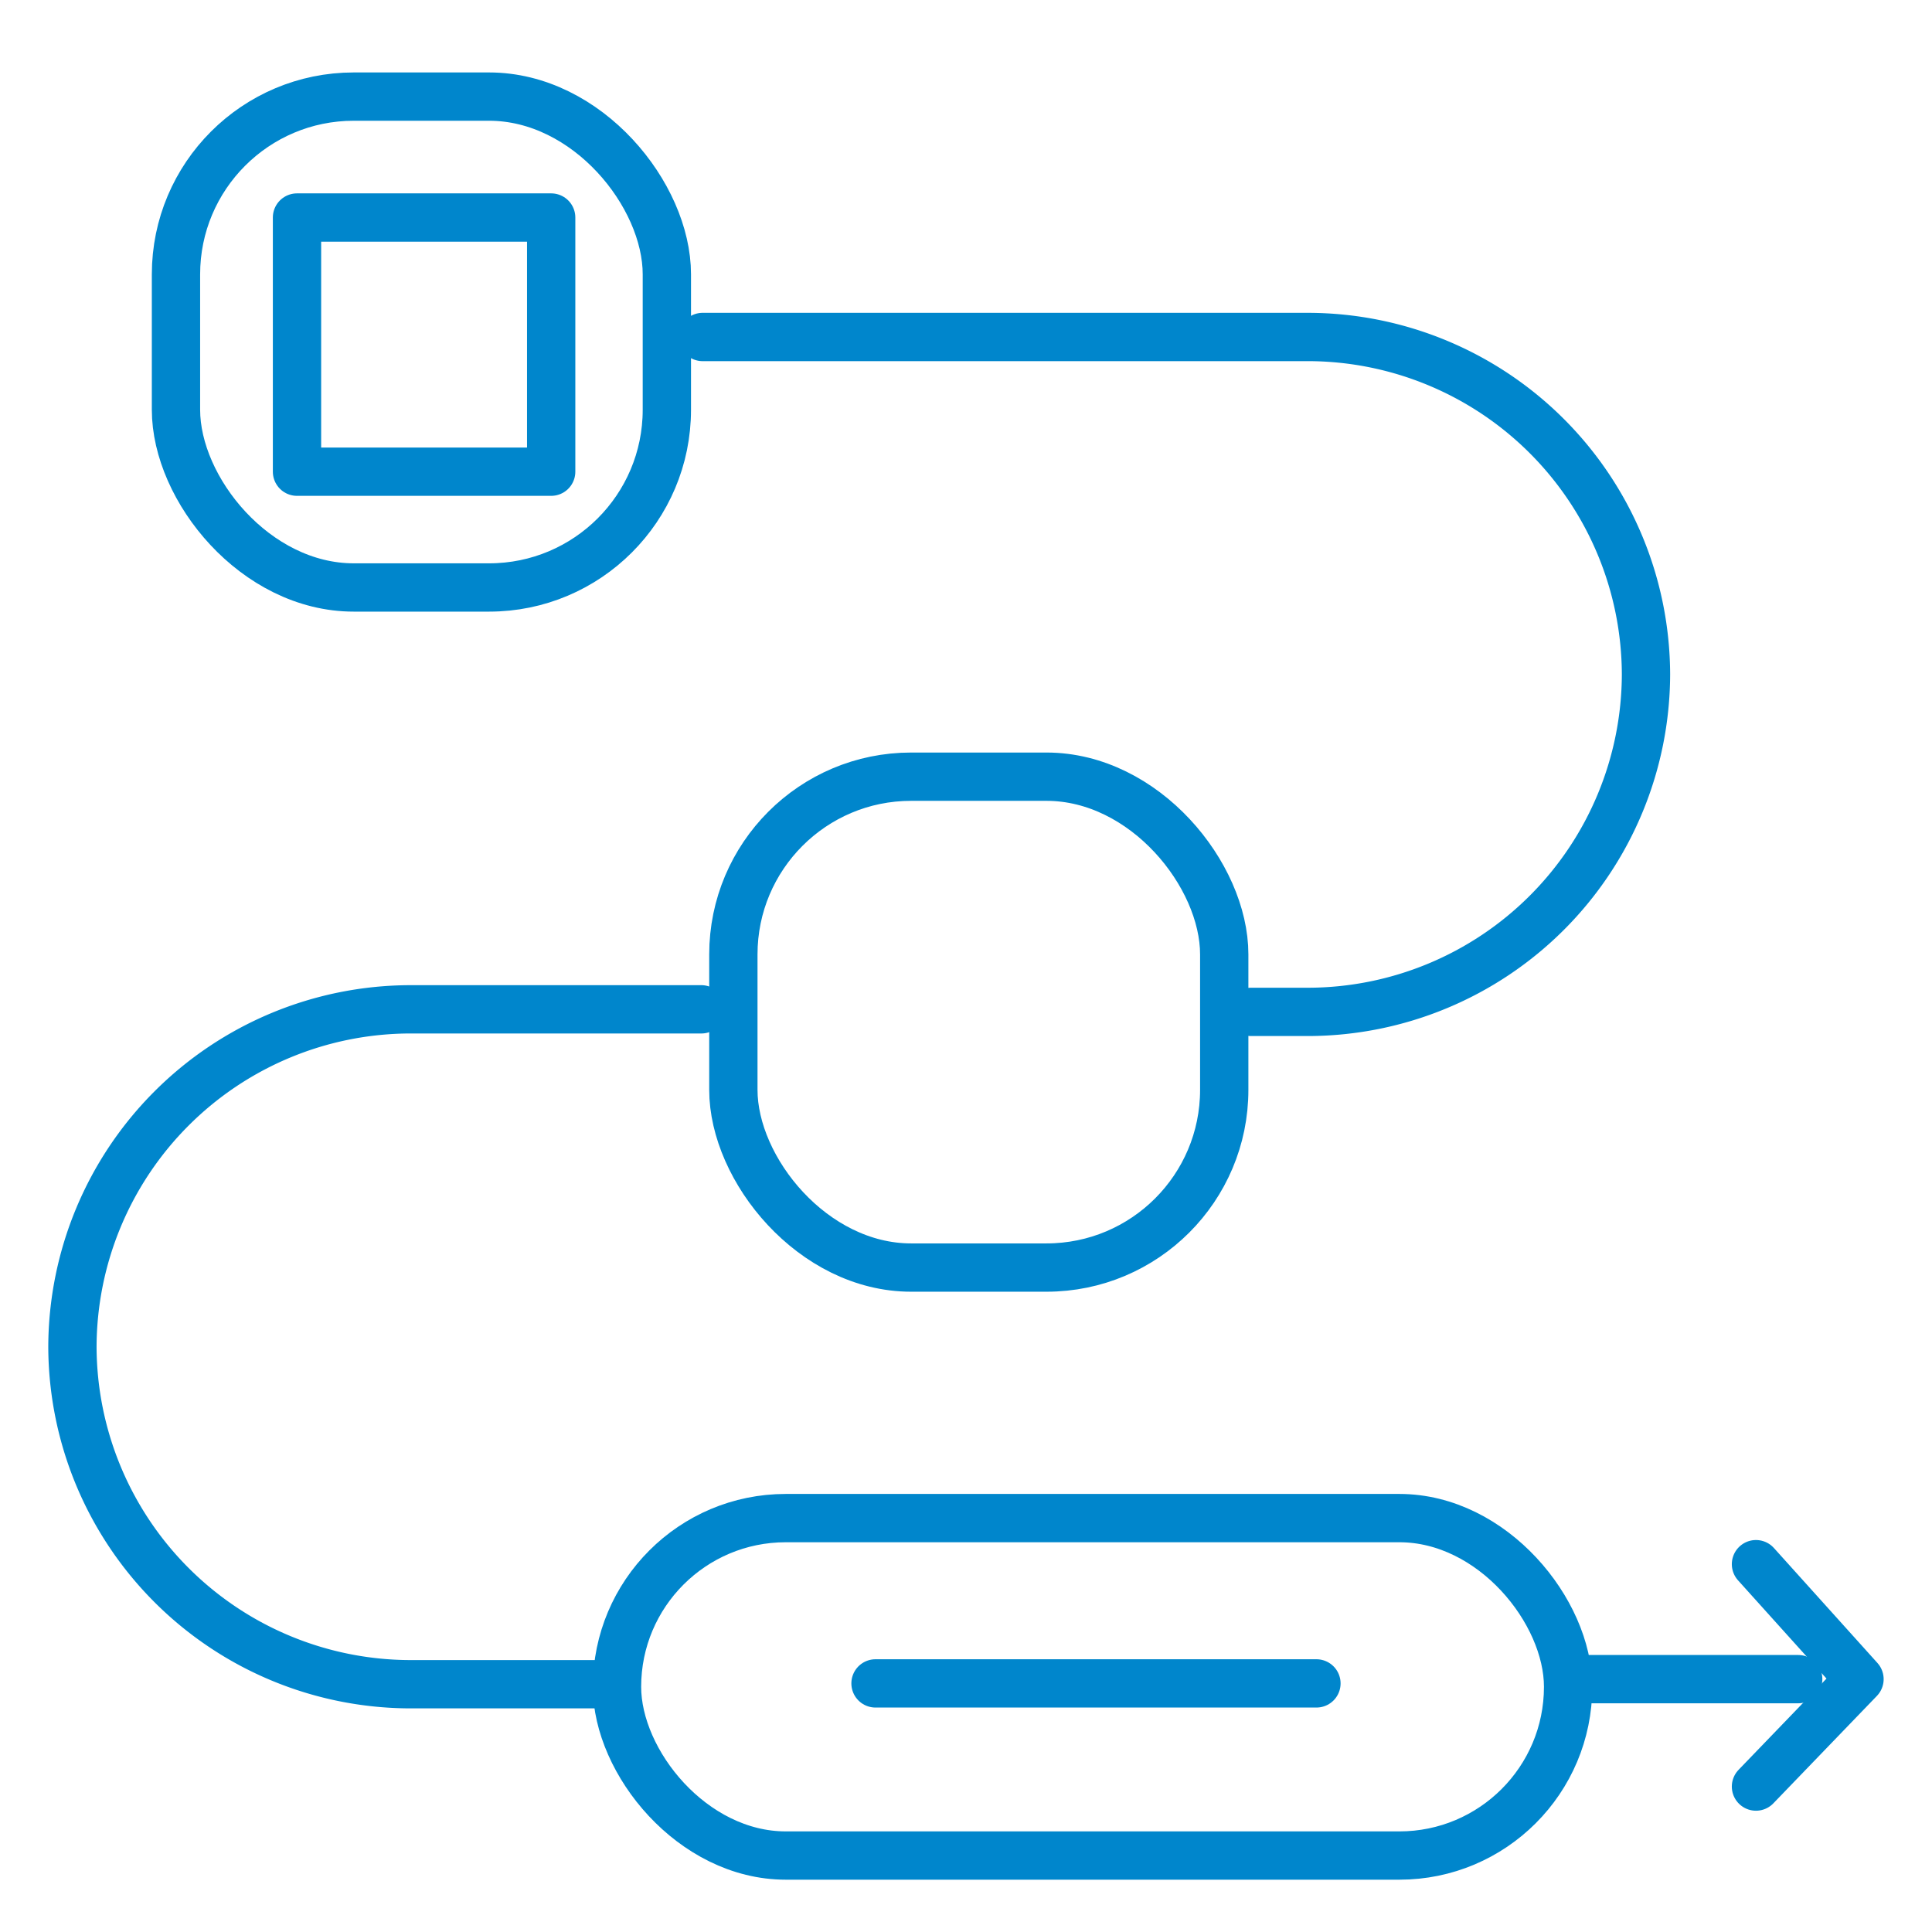
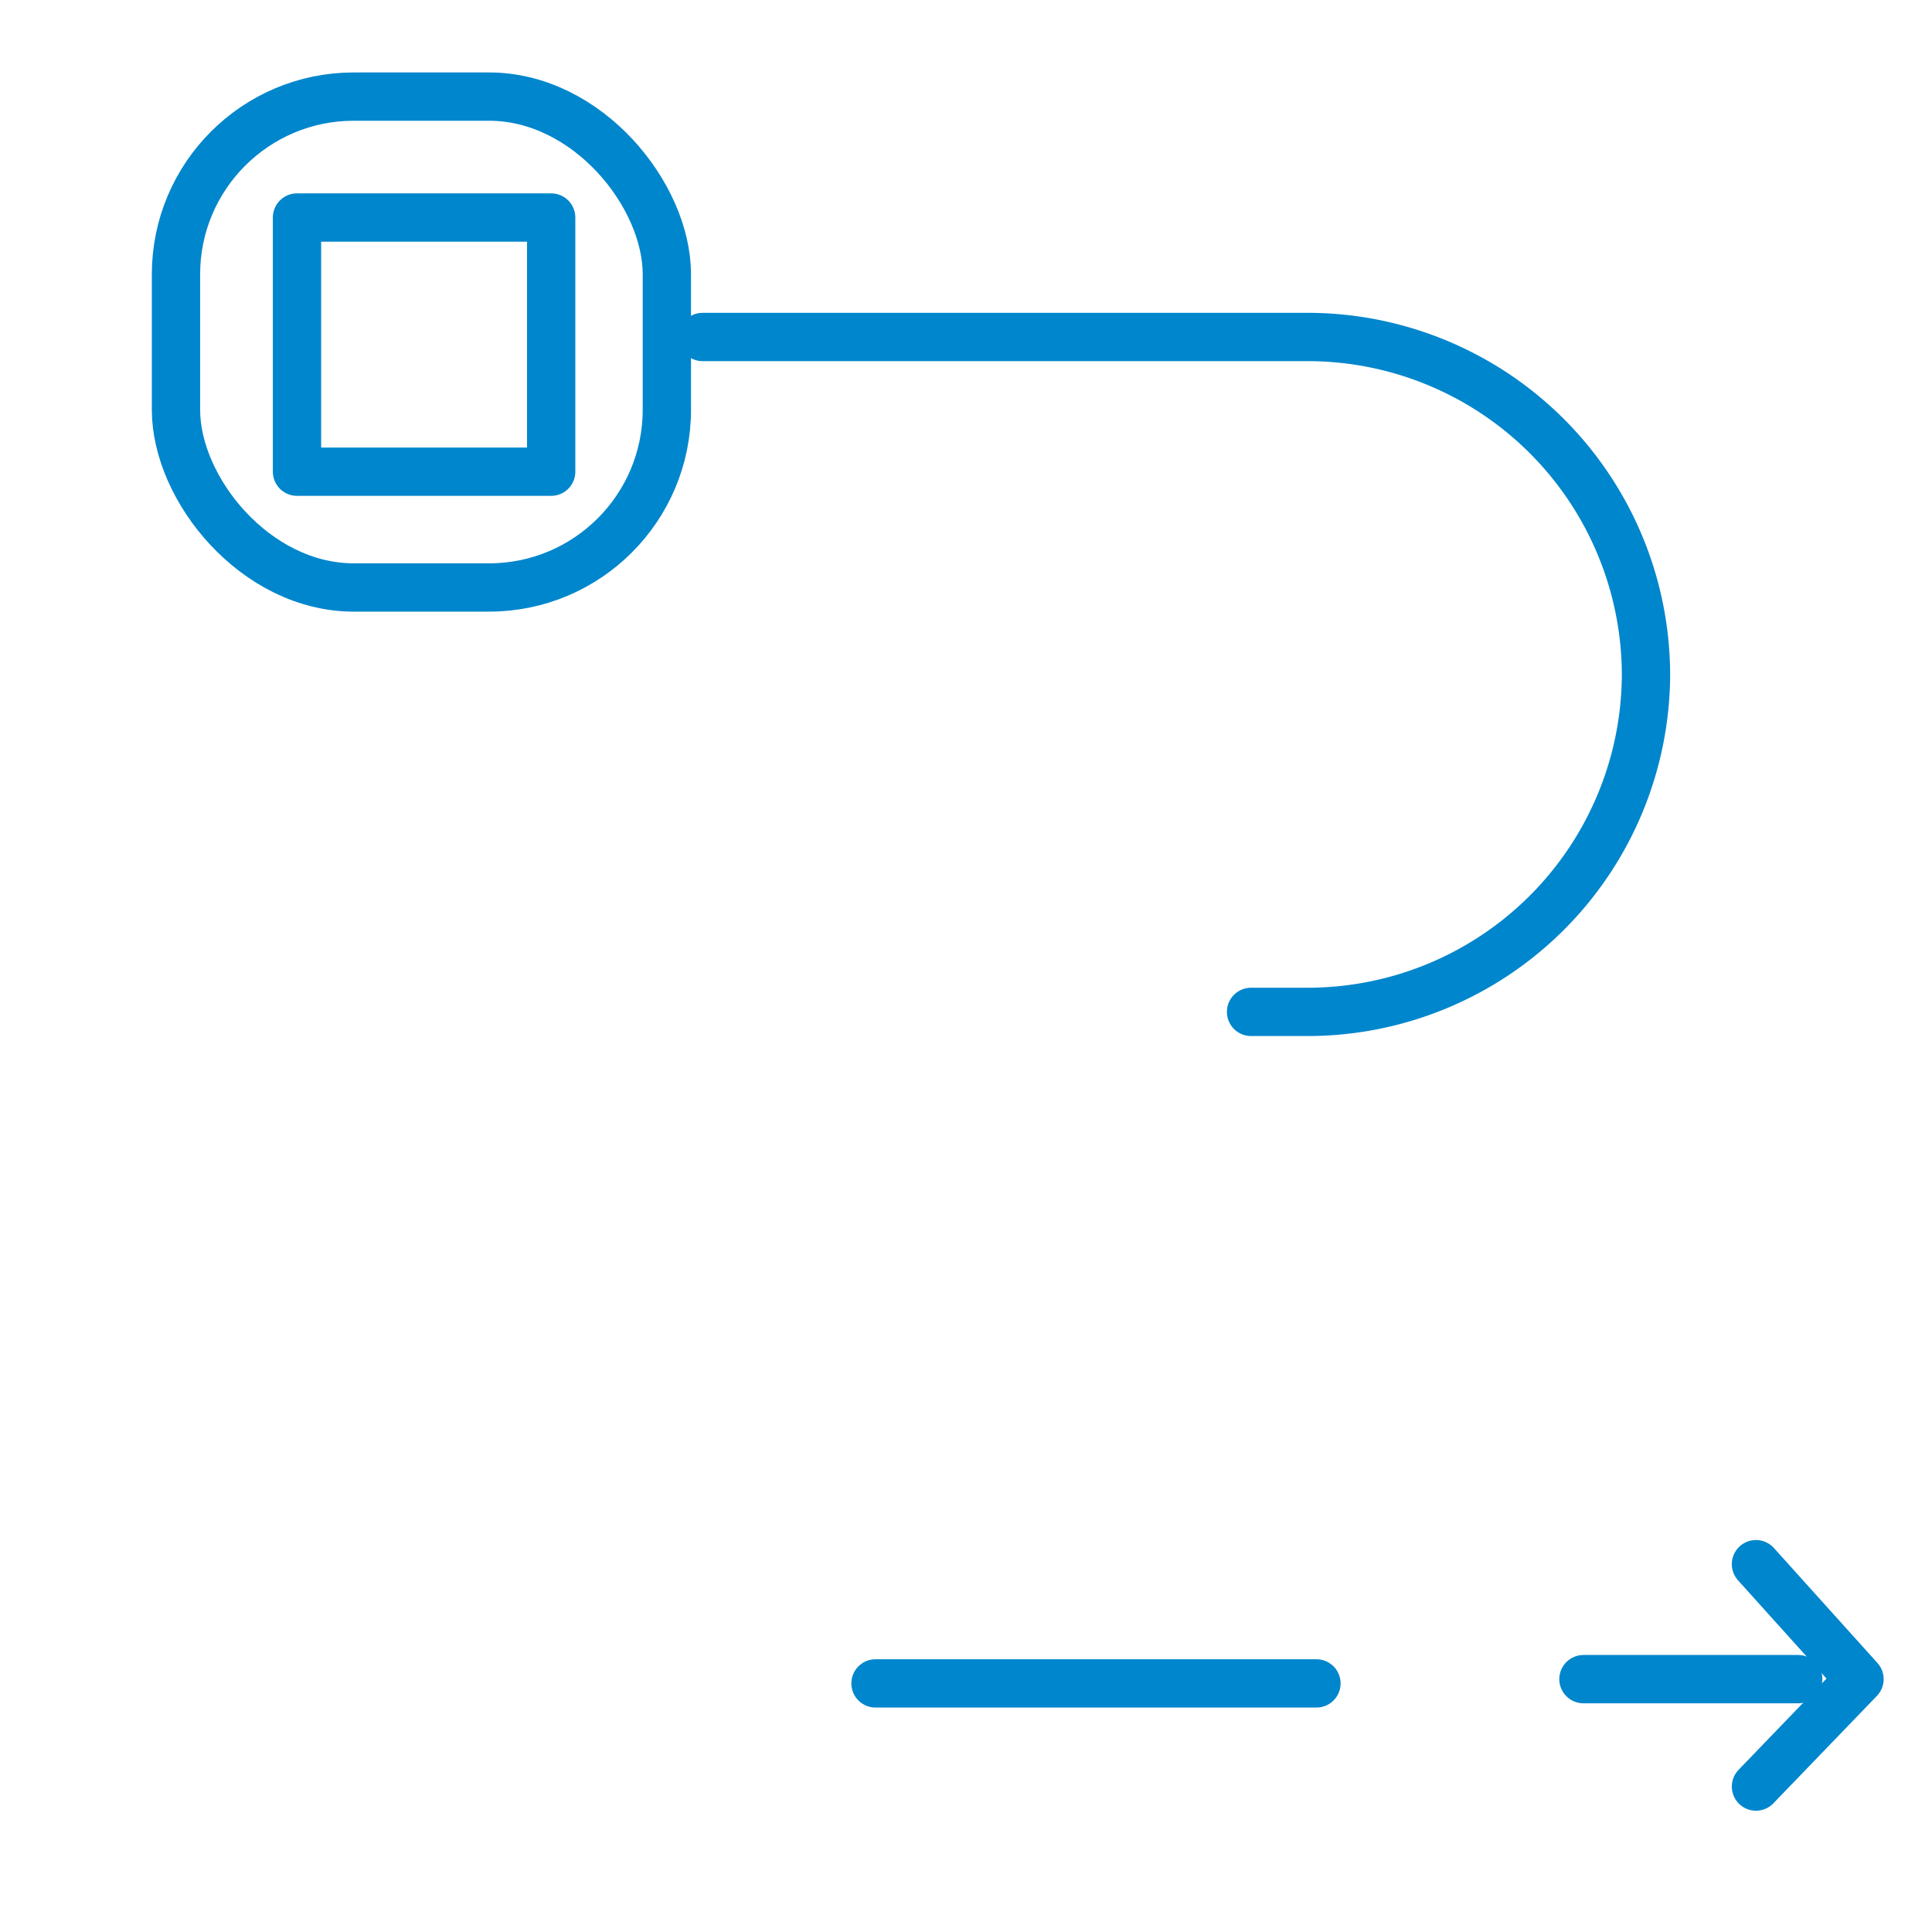
<svg xmlns="http://www.w3.org/2000/svg" width="80" height="80" viewBox="0 0 80 80">
  <g id="icon-pipeline" fill="none" transform="translate(-141 -40)">
-     <path id="Rectangle_174" d="M0 0h80v80H0z" data-name="Rectangle 174" transform="translate(141 40)" />
    <g id="Group_1561" stroke="#0086cc" stroke-linecap="round" stroke-linejoin="round" stroke-width="2" data-name="Group 1561" transform="translate(-1788.641 -875.43)">
      <path id="Path_4226" d="M2037.019 978.526h2.38a14.015 14.015 0 0 0 13.973-13.973h0a14.015 14.015 0 0 0-13.972-13.973h-25.09" data-name="Path 4226" transform="translate(-55.574 -21.196)" />
-       <path id="Path_4227" d="M1958.682 1037.71h-12.069a14.015 14.015 0 0 0-13.973 13.973h0a14.015 14.015 0 0 0 13.973 13.973h8.417" data-name="Path 4227" transform="translate(0 -80.486)" />
      <rect id="Rectangle_1387" width="20.326" height="20.326" data-name="Rectangle 1387" rx="7.36" transform="translate(1936.928 919.43)" />
-       <rect id="Rectangle_1388" width="20.326" height="20.326" data-name="Rectangle 1388" rx="7.36" transform="translate(1960.008 947.591)" />
-       <rect id="Rectangle_1389" width="39.383" height="13.973" data-name="Rectangle 1389" rx="6.987" transform="translate(1955.19 978.291)" />
      <path id="Line_621" d="M0 0h8.893" data-name="Line 621" transform="translate(1995.208 984.96)" />
      <path id="Path_4228" d="m2150.81 1109.61 4.287 4.761-4.287 4.448" data-name="Path 4228" transform="translate(-148.458 -129.411)" />
      <path id="Line_622" d="M0 0h18.258" data-name="Line 622" transform="translate(1965.894 985.136)" />
      <path id="Rectangle_1390" d="M0 0h10.525v10.525H0z" data-name="Rectangle 1390" transform="translate(1941.939 924.437)" />
    </g>
  </g>
</svg>